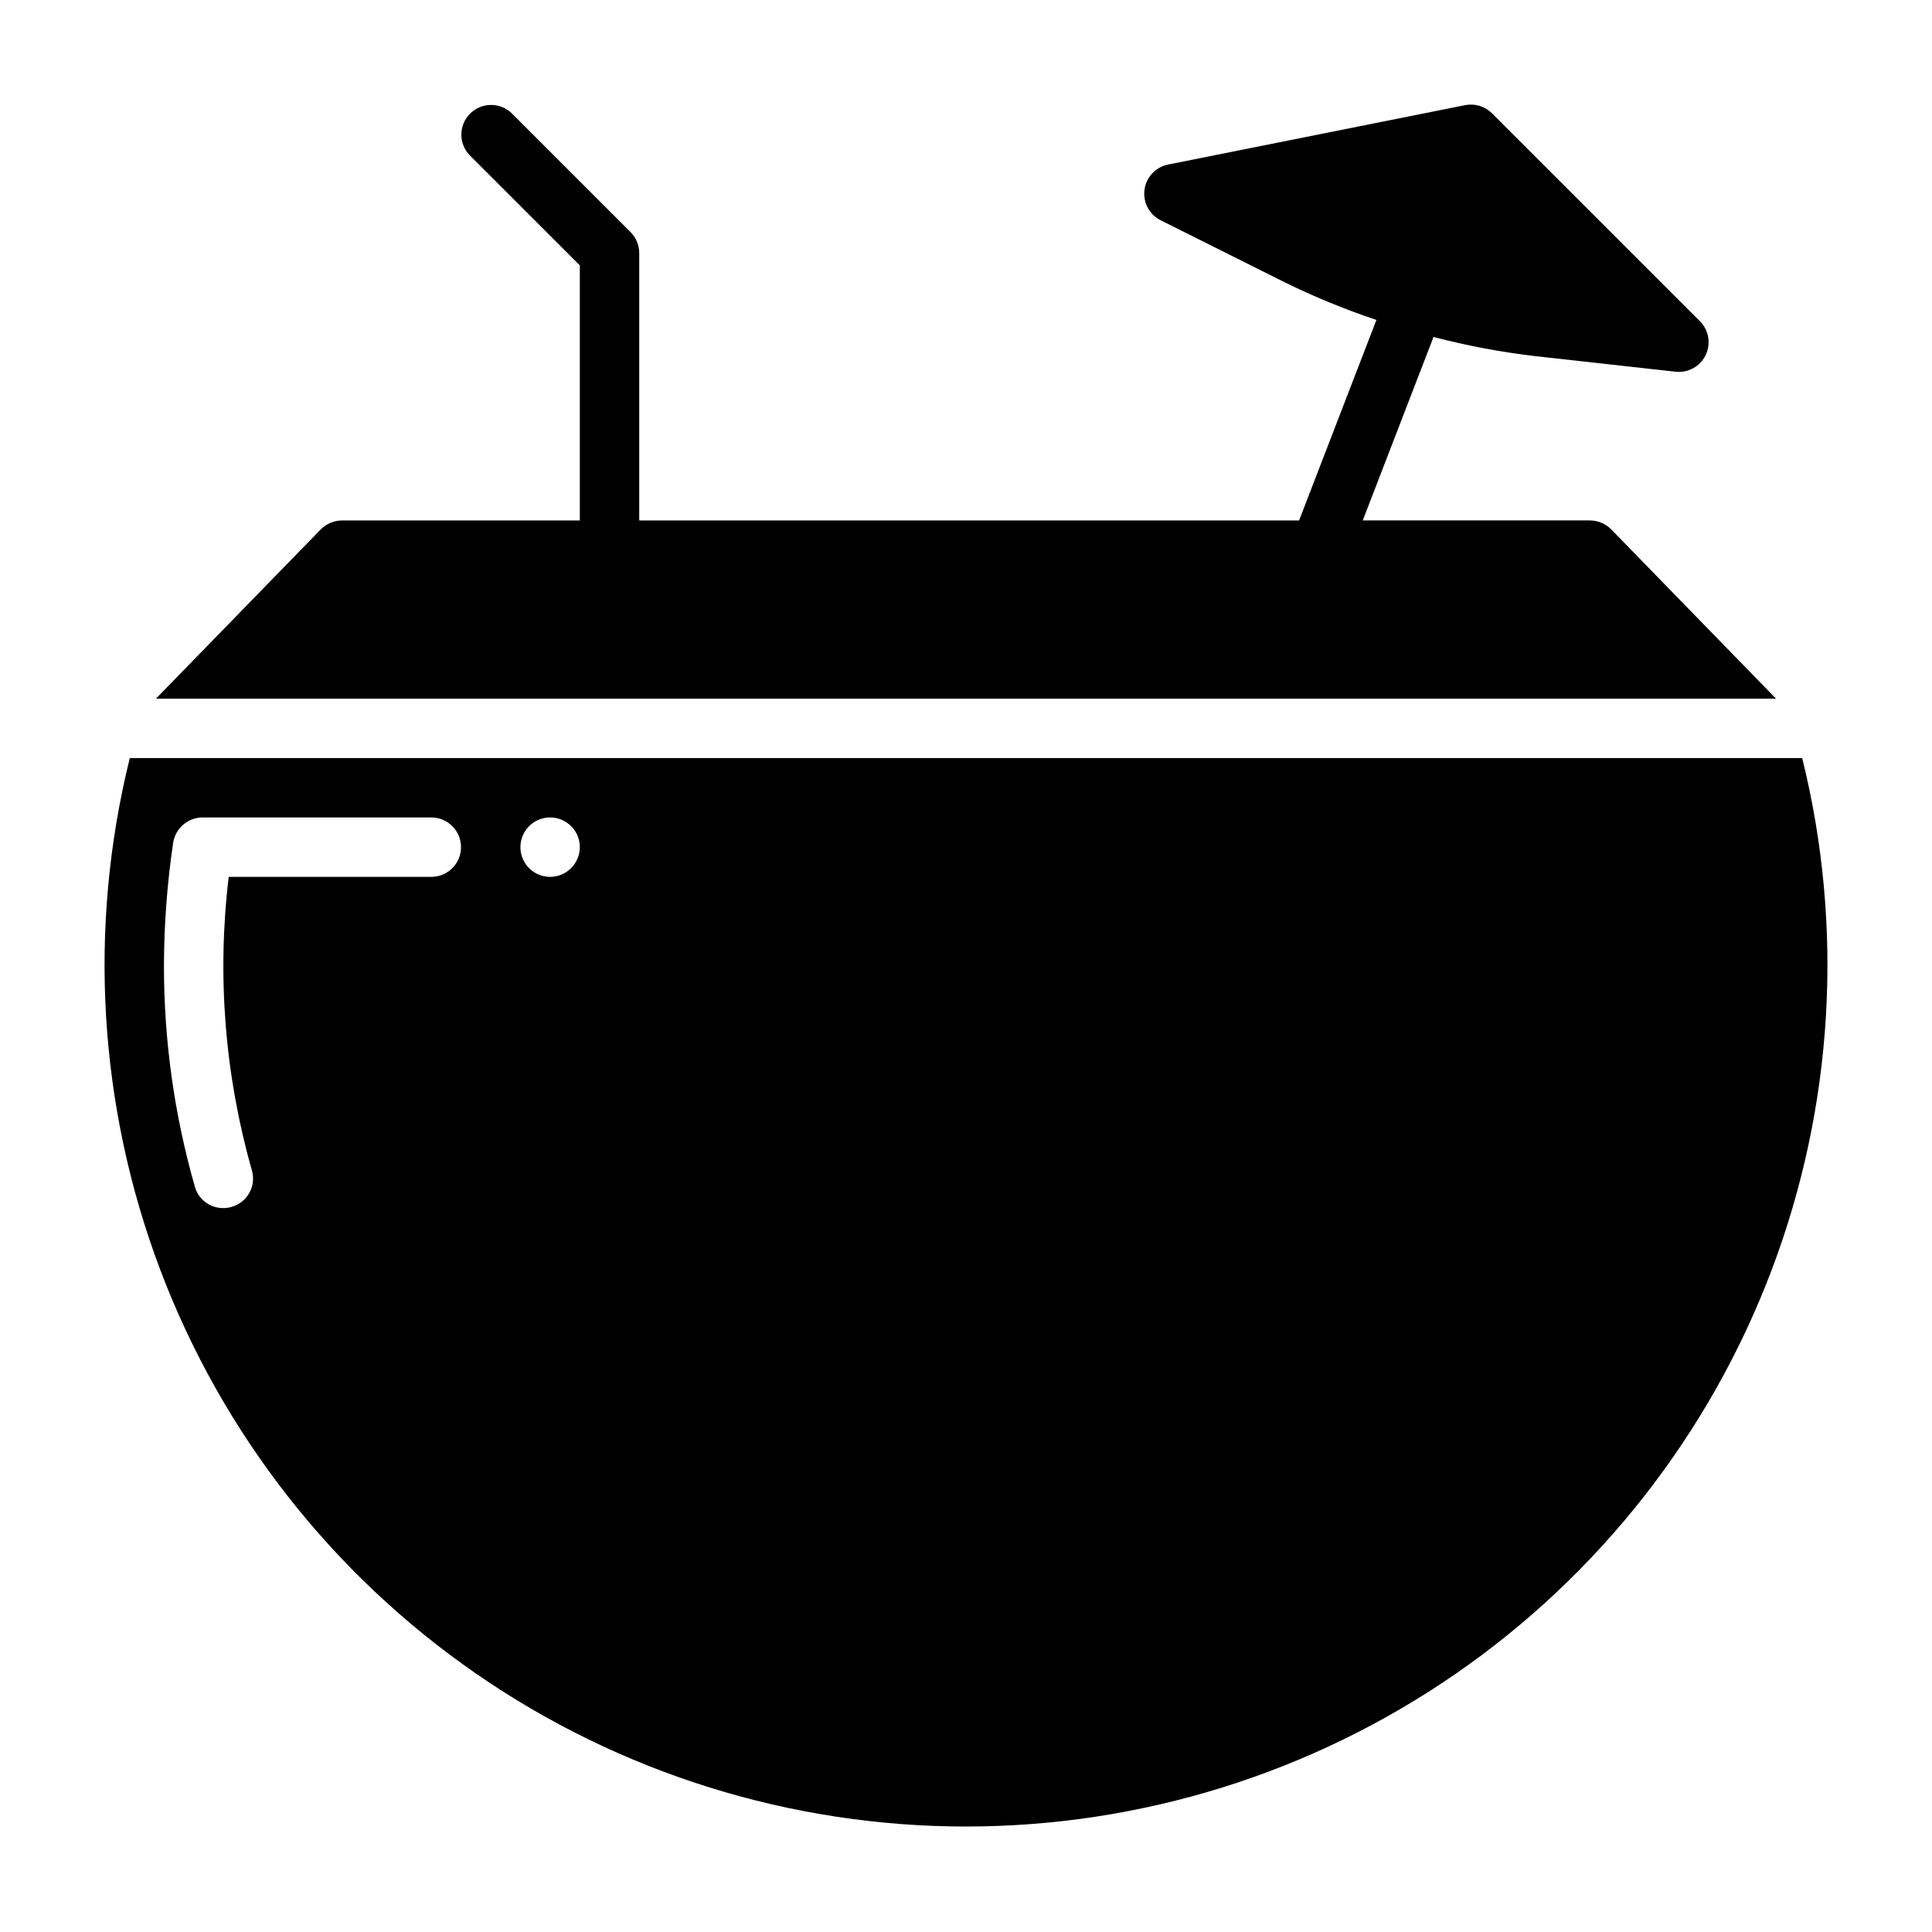
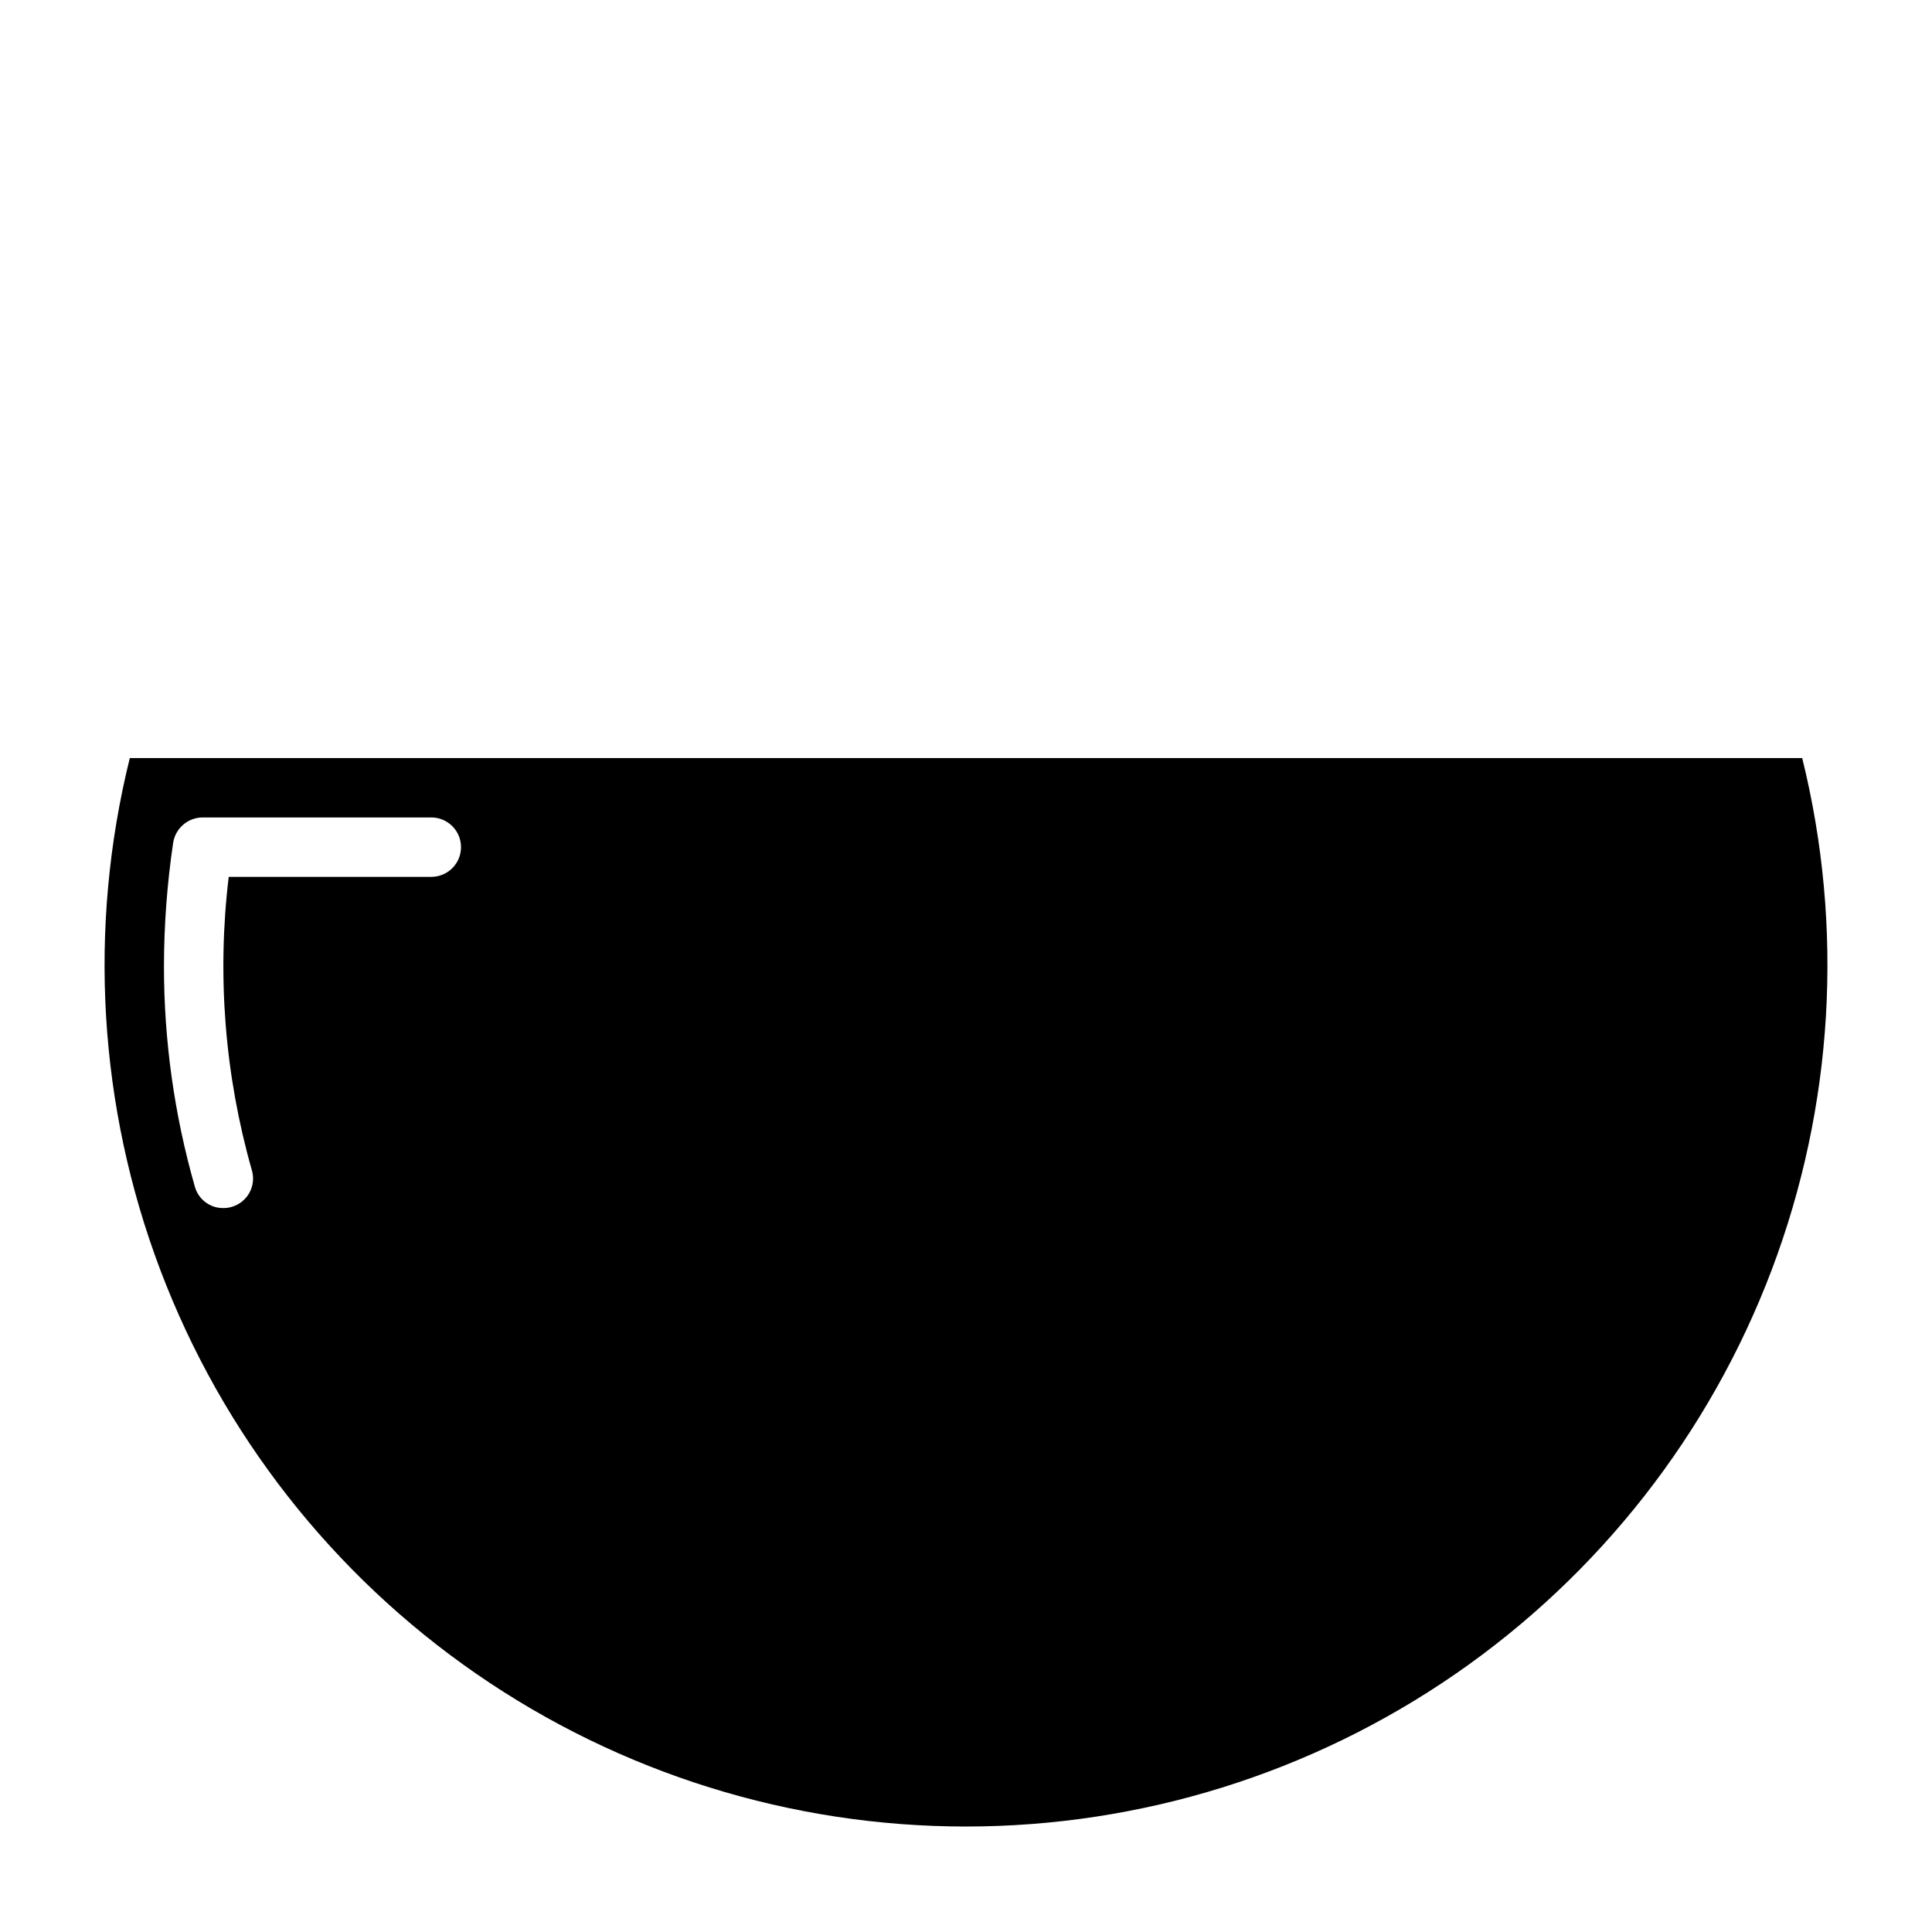
<svg xmlns="http://www.w3.org/2000/svg" fill="#000000" width="800px" height="800px" version="1.1" viewBox="144 144 512 512">
  <g>
-     <path d="m621.6 344.89h-443.2c-11.141 44.996-8.32 92.316 8.086 135.67 16.406 43.355 45.621 80.684 83.762 107.03 38.141 26.344 83.395 40.457 129.75 40.457 46.352 0 91.609-14.113 129.75-40.457 38.141-26.348 67.355-63.676 83.762-107.03 16.406-43.352 19.23-90.672 8.09-135.67zm-363.3 31.488h-53.688c-3.137 26.074-1.051 52.516 6.141 77.773 0.582 1.996 0.344 4.137-0.664 5.957-1.004 1.816-2.691 3.156-4.688 3.727-0.715 0.215-1.457 0.32-2.203 0.316-3.516 0.043-6.617-2.285-7.559-5.668-5.438-19.02-8.195-38.707-8.188-58.488 0.02-10.938 0.836-21.855 2.441-32.672 0.609-3.836 3.906-6.668 7.793-6.691h60.613c4.348 0 7.875 3.527 7.875 7.875 0 4.348-3.527 7.871-7.875 7.871zm31.488 0c-3.184 0-6.055-1.918-7.273-4.859-1.215-2.941-0.543-6.328 1.707-8.578 2.254-2.254 5.637-2.926 8.578-1.707 2.945 1.219 4.863 4.09 4.863 7.273-0.016 4.34-3.531 7.859-7.875 7.871z" />
-     <path d="m570.98 284.28c-1.504-1.508-3.543-2.356-5.668-2.363h-60.164l18.75-48.621v0.004c8.805 2.305 17.762 3.996 26.801 5.059l37.359 4.152c0.289 0.031 0.582 0.047 0.871 0.047 3.184-0.004 6.051-1.922 7.269-4.863 1.219-2.941 0.543-6.324-1.707-8.574l-55.105-55.105c-1.863-1.852-4.527-2.66-7.109-2.152l-78.719 15.742c-3.297 0.66-5.812 3.344-6.258 6.676-0.449 3.332 1.273 6.582 4.281 8.086l32.836 16.422c7.883 3.871 16.02 7.211 24.348 9.996l-20.492 53.133h-174.87v-70.848c0-2.09-0.828-4.09-2.305-5.566l-31.488-31.488c-3.09-2.984-8-2.941-11.035 0.098-3.039 3.035-3.082 7.945-0.098 11.035l29.184 29.18v67.59h-62.977c-2.129 0.008-4.168 0.855-5.668 2.363l-43.691 44.867h429.34z" />
+     <path d="m621.6 344.89h-443.2c-11.141 44.996-8.32 92.316 8.086 135.67 16.406 43.355 45.621 80.684 83.762 107.03 38.141 26.344 83.395 40.457 129.75 40.457 46.352 0 91.609-14.113 129.75-40.457 38.141-26.348 67.355-63.676 83.762-107.03 16.406-43.352 19.23-90.672 8.09-135.67zm-363.3 31.488h-53.688c-3.137 26.074-1.051 52.516 6.141 77.773 0.582 1.996 0.344 4.137-0.664 5.957-1.004 1.816-2.691 3.156-4.688 3.727-0.715 0.215-1.457 0.32-2.203 0.316-3.516 0.043-6.617-2.285-7.559-5.668-5.438-19.02-8.195-38.707-8.188-58.488 0.02-10.938 0.836-21.855 2.441-32.672 0.609-3.836 3.906-6.668 7.793-6.691h60.613c4.348 0 7.875 3.527 7.875 7.875 0 4.348-3.527 7.871-7.875 7.871zm31.488 0z" />
  </g>
</svg>